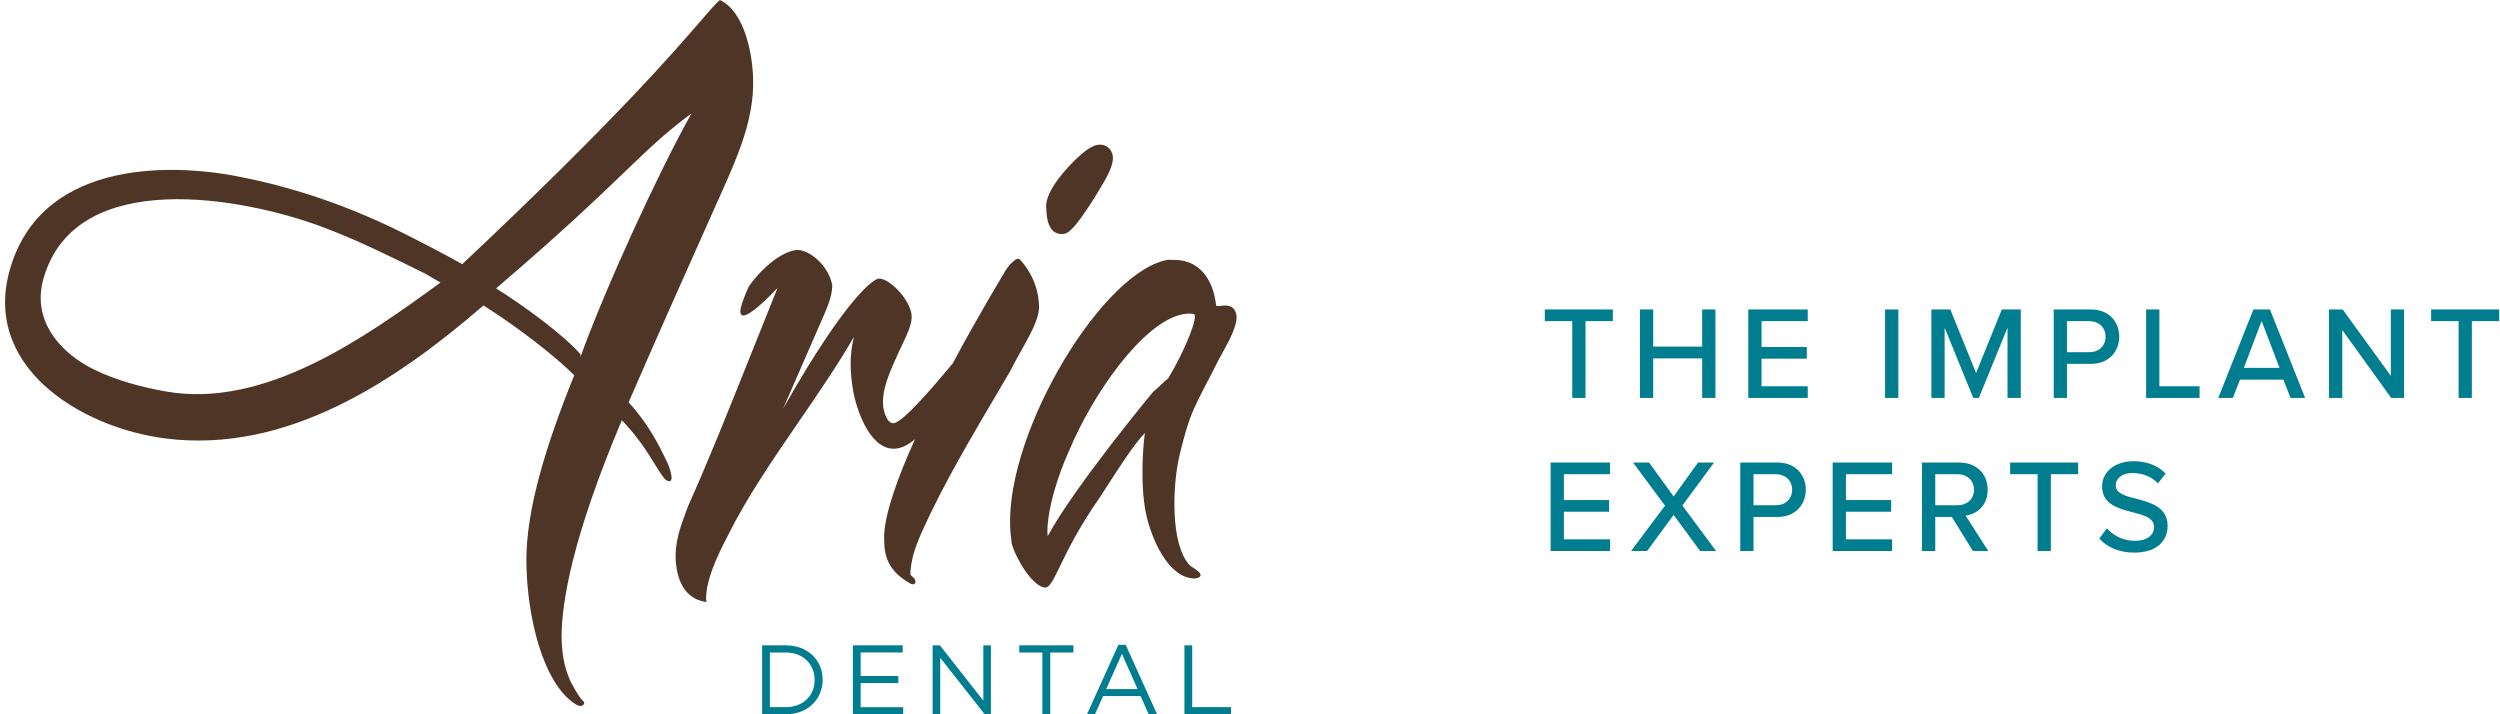
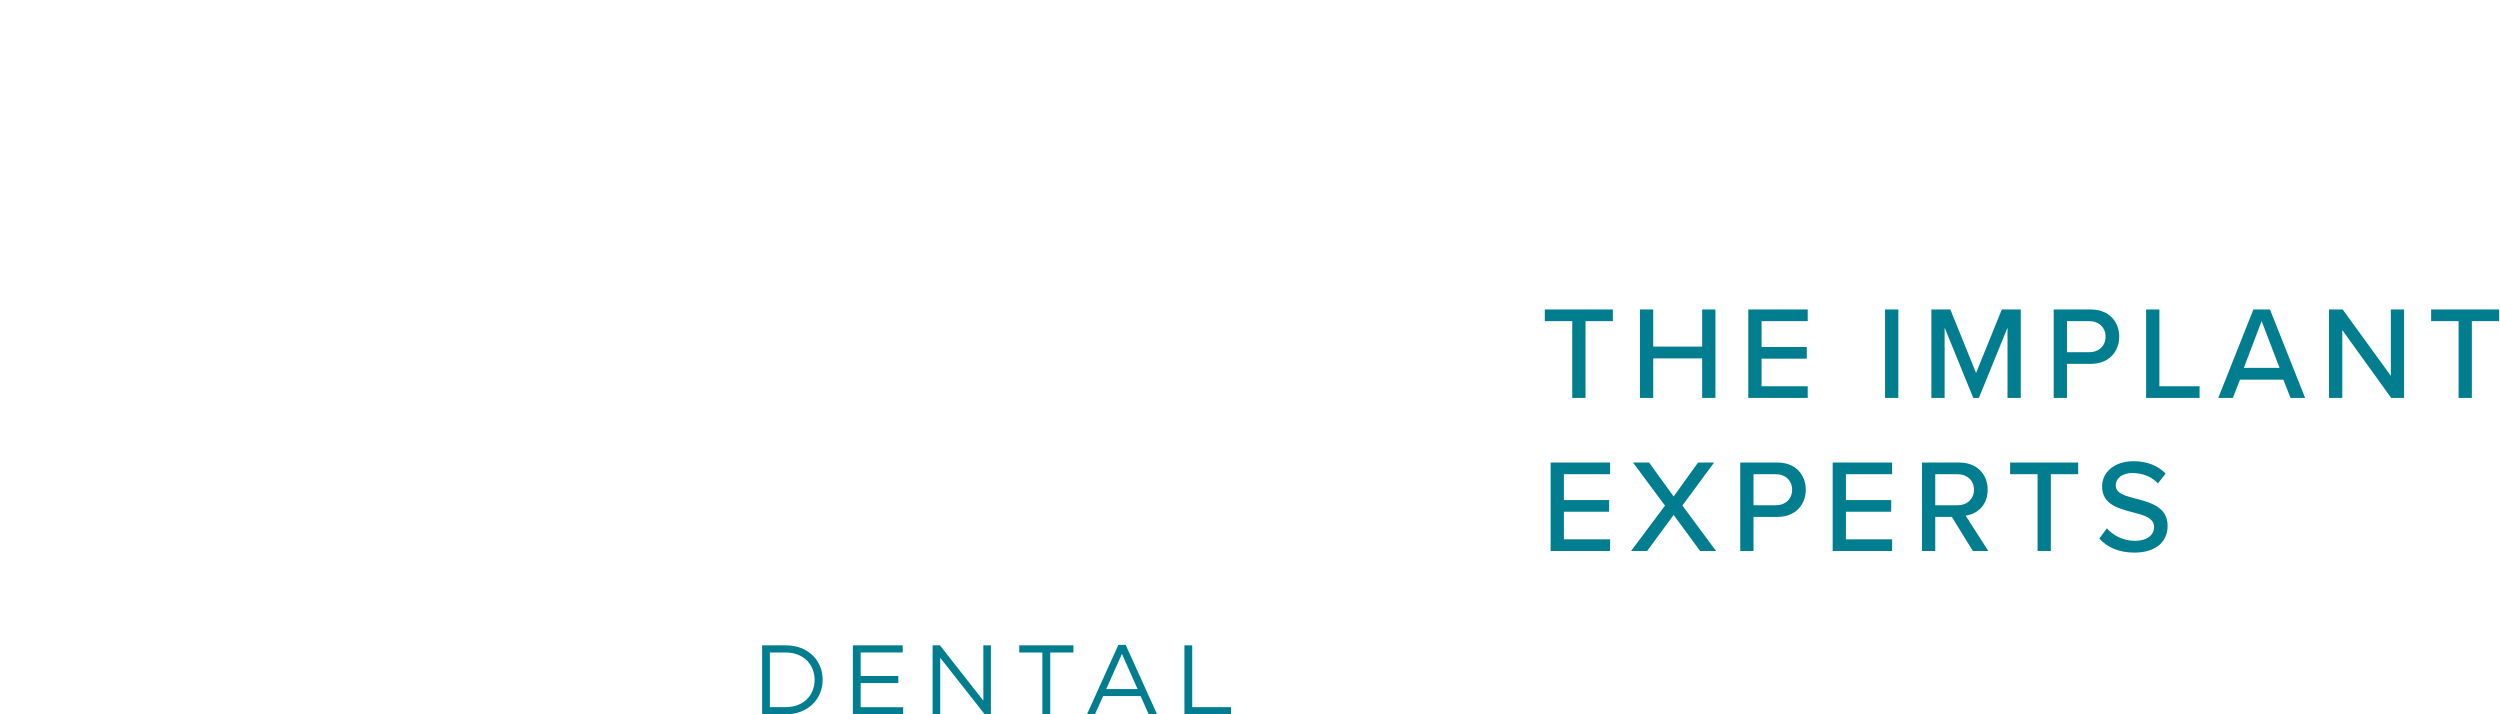
<svg xmlns="http://www.w3.org/2000/svg" viewBox="0 0 245 70" fill="none">
  <g clip-path="url(#clip0_1_7)">
    <path fill-rule="evenodd" clip-rule="evenodd" d="M112.573 70H113.393L110.316 63.194H109.602L106.525 70H107.305L108.106 68.216H111.781L112.573 70ZM108.407 67.53L109.95 64.083L111.484 67.53H108.407ZM84.346 63.943H88.466V63.245H83.582V70H88.513V69.305H84.346V66.942H88.034V66.247H84.346V63.943ZM97.109 63.245H96.367V68.66L92.113 63.245H91.396V70H92.141V64.462L96.502 70H97.109V63.245ZM102.925 70H102.152V63.949H99.886V63.245H105.195V63.949H102.925V70ZM116.073 63.245H116.837V69.296H120.64V70H116.073V63.245ZM74.689 70H77.033C79.156 70 80.621 68.522 80.621 66.613C80.621 64.703 79.156 63.245 77.033 63.245H74.689V70ZM75.449 63.949H77.033C78.739 63.949 79.832 65.126 79.832 66.632C79.832 68.137 78.739 69.296 77.033 69.296H75.449V63.949Z" fill="#007D8F" />
-     <path fill-rule="evenodd" clip-rule="evenodd" d="M9.243 36.229C9.037 36.125 8.83 36.019 8.633 35.909C5.769 34.322 3.101 31.308 4.269 27.269C7.447 16.25 23.91 19.396 31.432 22.182C34.816 23.434 38.036 25.022 41.266 26.615L41.634 26.797C41.748 26.853 42.075 27.048 42.401 27.243C42.727 27.438 43.054 27.633 43.168 27.689C35.749 33.095 25.932 40.092 16.221 38.357C13.898 37.944 11.372 37.274 9.247 36.226L9.243 36.229ZM56.898 34.729C55.308 32.895 51.636 30.162 48.618 28.259C55.026 22.795 58.553 19.408 61.178 16.887C63.623 14.539 65.286 12.941 67.767 11.116C64.465 16.986 59.246 28.431 56.873 35.014L56.898 34.729ZM70.55 0C70.125 0.362 69.566 1.009 68.637 2.084C65.934 5.213 60.097 11.97 45.3 25.889C43.575 24.903 40.861 23.516 39.211 22.693C32.822 19.537 27.353 18.103 23.907 17.408C17.361 16.012 4.532 15.446 1.126 25.892C-2.126 35.866 7.947 41.929 16.237 42.972C28.142 44.471 38.798 37.346 47.379 29.936C50.938 32.162 54.672 35.152 56.275 36.776C53.514 43.595 51.58 49.903 51.586 54.874C51.598 60.386 53.226 67.079 56.454 69.042C56.482 69.061 56.507 69.073 56.535 69.086C56.829 69.233 57.111 69.242 57.255 68.951C57.255 68.802 57.245 68.793 57.172 68.727C57.045 68.614 56.73 68.332 55.953 66.866C55.546 65.956 55.054 64.738 55.032 62.296C55.08 58.943 56.053 52.764 60.94 41.181C62.543 42.839 63.552 44.478 64.253 45.616C64.701 46.343 65.023 46.866 65.294 47.06L65.31 47.068C65.475 47.148 65.832 47.32 65.814 46.775C65.811 46.493 65.642 45.861 65.394 45.319C65.343 45.217 65.288 45.102 65.228 44.977C64.634 43.754 63.563 41.544 61.603 39.428C64.311 33.181 66.943 27.293 69.686 21.158L69.703 21.119L69.709 21.108C70.076 20.286 70.445 19.461 70.816 18.629C72.338 15.217 73.887 11.652 73.809 7.839C73.765 5.444 73.036 1.224 70.588 0.019L70.55 0ZM78.204 24.502C78.076 24.496 77.951 24.502 77.835 24.53C76.548 24.781 74.786 26.117 73.455 27.974C73.292 28.199 72.741 29.542 72.622 30.084C72.622 30.088 72.619 30.097 72.616 30.11C72.58 30.257 72.424 30.896 72.829 30.919C73.22 30.938 74.138 30.375 76.194 28.23C75.182 30.747 74.309 32.93 73.531 34.877C71.012 41.18 69.481 45.01 67.401 49.671C67.334 49.874 67.247 50.107 67.151 50.366C66.705 51.561 66.057 53.301 66.24 55.171C66.44 57.165 67.269 58.721 69.223 59.003C69.022 57.256 70.209 54.589 71.348 52.46C73.15 48.806 75.701 45.087 78.255 41.365C80.166 38.579 82.08 35.79 83.682 33.023C83.225 34.908 83.319 36.504 83.588 38.176C83.876 39.988 85.154 43.855 87.464 43.973C88.117 44.007 88.852 43.739 89.672 43.037C88.036 46.655 86.786 50.083 86.65 52.341C86.616 54.135 86.731 55.788 89.239 57.206L89.276 57.219C89.318 57.233 89.355 57.246 89.389 57.253C89.517 57.287 89.624 57.259 89.734 57.065C89.676 56.714 89.526 56.597 89.402 56.501C89.296 56.418 89.208 56.35 89.217 56.16C89.28 54.833 89.683 53.621 90.369 52.069C92.413 47.534 95.034 43.093 98.441 37.319L98.95 36.457C99.379 35.617 99.795 34.871 100.169 34.2C100.755 33.15 101.238 32.285 101.507 31.53C101.695 31.073 101.823 30.503 101.823 30.156C101.839 27.974 100.765 26.283 99.929 25.413C99.904 25.394 99.873 25.382 99.842 25.375V25.372C99.385 25.266 98.508 26.471 98.386 26.787C98.386 26.787 95.992 30.702 93.365 35.617C91.715 37.592 88.418 41.523 87.523 41.478C87.292 41.466 87.079 41.316 86.9 40.974C85.962 39.21 87.02 36.859 87.796 35.133L87.797 35.132C87.88 34.947 87.96 34.77 88.034 34.601C88.143 34.365 88.251 34.138 88.355 33.919L88.356 33.917L88.357 33.915C88.982 32.597 89.465 31.581 89.32 30.741C89.045 29.201 87.204 27.36 86.215 27.307C86.155 27.307 86.102 27.307 86.049 27.316C85.761 27.373 83.269 28.531 76.751 40.035L80.733 30.904C81.172 29.886 81.504 29.091 81.566 28.017C81.3 26.224 79.534 24.565 78.201 24.496L78.204 24.502ZM116.612 41.034C117.022 39.902 117.718 38.568 118.411 37.242C118.731 36.627 119.051 36.015 119.341 35.424C119.44 35.222 119.588 34.957 119.758 34.652C120.424 33.459 121.428 31.662 121.129 30.694C120.866 29.835 120.126 29.919 119.635 29.974C119.376 30.003 119.186 30.024 119.172 29.896C118.881 27.279 117.444 25.35 114.83 25.473C114.583 25.422 114.317 25.473 114.032 25.554C107.449 27.285 98.02 43.485 99.065 52.554L99.153 53.283C99.601 54.858 101.163 57.344 102.29 57.563C102.329 57.572 102.368 57.575 102.404 57.578L102.409 57.578C102.853 57.602 103.207 56.872 103.869 55.508C104.605 53.99 105.723 51.686 107.771 48.76L108.012 48.388C110.072 45.196 111.058 43.669 112.198 42.427C112.198 42.427 111.656 46.243 112.201 49.771C112.561 52.038 114.088 56.151 116.602 56.642C116.749 56.674 116.9 56.689 117.059 56.693C117.316 56.686 117.62 56.583 117.654 56.401C117.707 56.136 117.261 55.85 116.925 55.634C116.781 55.541 116.658 55.462 116.602 55.403C114.633 53.324 114.956 47.464 115.535 44.888C115.535 44.888 116.01 42.693 116.612 41.037V41.034ZM102.665 52.551C102.484 50.147 103.786 46.312 104.775 44.161C107.145 38.498 111.975 31.696 115.757 30.832C116.089 30.75 116.549 30.688 116.993 30.776C117.519 30.879 116.089 34.451 114.458 37.118C114.305 37.209 114.017 37.481 113.727 37.756C113.459 38.01 113.189 38.265 113.021 38.383C113.021 38.383 105.307 47.67 102.665 52.551ZM105.511 15.536C106.566 14.538 107.255 14.143 107.881 14.178C108.31 14.203 108.695 14.441 108.901 14.816C109.246 15.439 109.07 16.238 108.281 17.668C107.821 18.47 105.52 22.414 104.509 22.849L104.39 22.89C104.253 22.93 104.115 22.943 103.968 22.94C102.675 22.862 102.562 21.221 102.534 20.451C102.293 18.67 104.963 16.053 105.511 15.536Z" fill="#4E3525" />
  </g>
  <g clip-path="url(#clip1_1_7)">
    <path d="M155.381 39H154.081V31.473H151.39V30.329H158.059V31.473H155.381V39ZM168.111 39H166.811V35.126H162.014V39H160.714V30.329H162.014V33.969H166.811V30.329H168.111V39ZM177.157 39H171.333V30.329H177.157V31.473H172.633V34.008H177.066V35.152H172.633V37.856H177.157V39ZM186.036 39H184.736V30.329H186.036V39ZM198.036 39H196.736V32.11L193.928 39H193.382L190.574 32.11V39H189.274V30.329H191.133L193.655 36.556L196.177 30.329H198.036V39ZM202.563 39H201.263V30.329H204.916C206.697 30.329 207.685 31.551 207.685 32.994C207.685 34.437 206.684 35.659 204.916 35.659H202.563V39ZM206.346 32.994C206.346 32.084 205.683 31.473 204.747 31.473H202.563V34.515H204.747C205.683 34.515 206.346 33.904 206.346 32.994ZM215.559 39H210.32V30.329H211.62V37.856H215.559V39ZM225.903 39H224.473L223.771 37.206H219.52L218.818 39H217.388L220.833 30.329H222.458L225.903 39ZM223.394 36.049L221.639 31.46L219.897 36.049H223.394ZM235.601 39H234.34L229.543 32.344V39H228.243V30.329H229.582L234.301 36.829V30.329H235.601V39ZM242.242 39H240.942V31.473H238.251V30.329H244.92V31.473H242.242V39ZM157.786 54H151.962V45.329H157.786V46.473H153.262V49.008H157.695V50.152H153.262V52.856H157.786V54ZM168.176 54H166.616L164.016 50.464L161.416 54H159.843L163.171 49.554L160.038 45.329H161.611L164.016 48.657L166.408 45.329H167.981L164.874 49.541L168.176 54ZM171.845 54H170.545V45.329H174.198C175.979 45.329 176.967 46.551 176.967 47.994C176.967 49.437 175.966 50.659 174.198 50.659H171.845V54ZM175.628 47.994C175.628 47.084 174.965 46.473 174.029 46.473H171.845V49.515H174.029C174.965 49.515 175.628 48.904 175.628 47.994ZM185.426 54H179.602V45.329H185.426V46.473H180.902V49.008H185.335V50.152H180.902V52.856H185.426V54ZM194.854 54H193.346L191.279 50.659H189.654V54H188.354V45.329H192.007C193.658 45.329 194.789 46.395 194.789 47.994C194.789 49.554 193.736 50.386 192.631 50.529L194.854 54ZM193.45 47.994C193.45 47.084 192.774 46.473 191.838 46.473H189.654V49.515H191.838C192.774 49.515 193.45 48.904 193.45 47.994ZM200.983 54H199.683V46.473H196.992V45.329H203.661V46.473H200.983V54ZM205.732 52.778L206.473 51.777C207.058 52.427 207.994 52.999 209.203 52.999C210.607 52.999 211.101 52.284 211.101 51.66C211.101 50.75 210.113 50.49 209.008 50.204C207.617 49.84 206.005 49.437 206.005 47.669C206.005 46.239 207.266 45.199 209.073 45.199C210.412 45.199 211.465 45.628 212.232 46.408L211.478 47.37C210.815 46.668 209.905 46.356 208.969 46.356C208.007 46.356 207.344 46.85 207.344 47.578C207.344 48.358 208.280 48.605 209.359 48.878C210.776 49.255 212.427 49.697 212.427 51.543C212.427 52.895 211.491 54.156 209.151 54.156C207.604 54.156 206.473 53.597 205.732 52.778Z" fill="#007D8F" />
  </g>
  <defs>
    <clipPath id="clip0_1_7">
      <rect width="121" height="70" fill="white" transform="translate(0.5)" />
    </clipPath>
    <clipPath id="clip1_1_7">
      <rect width="94" height="25" fill="white" transform="translate(151 30)" />
    </clipPath>
  </defs>
</svg>